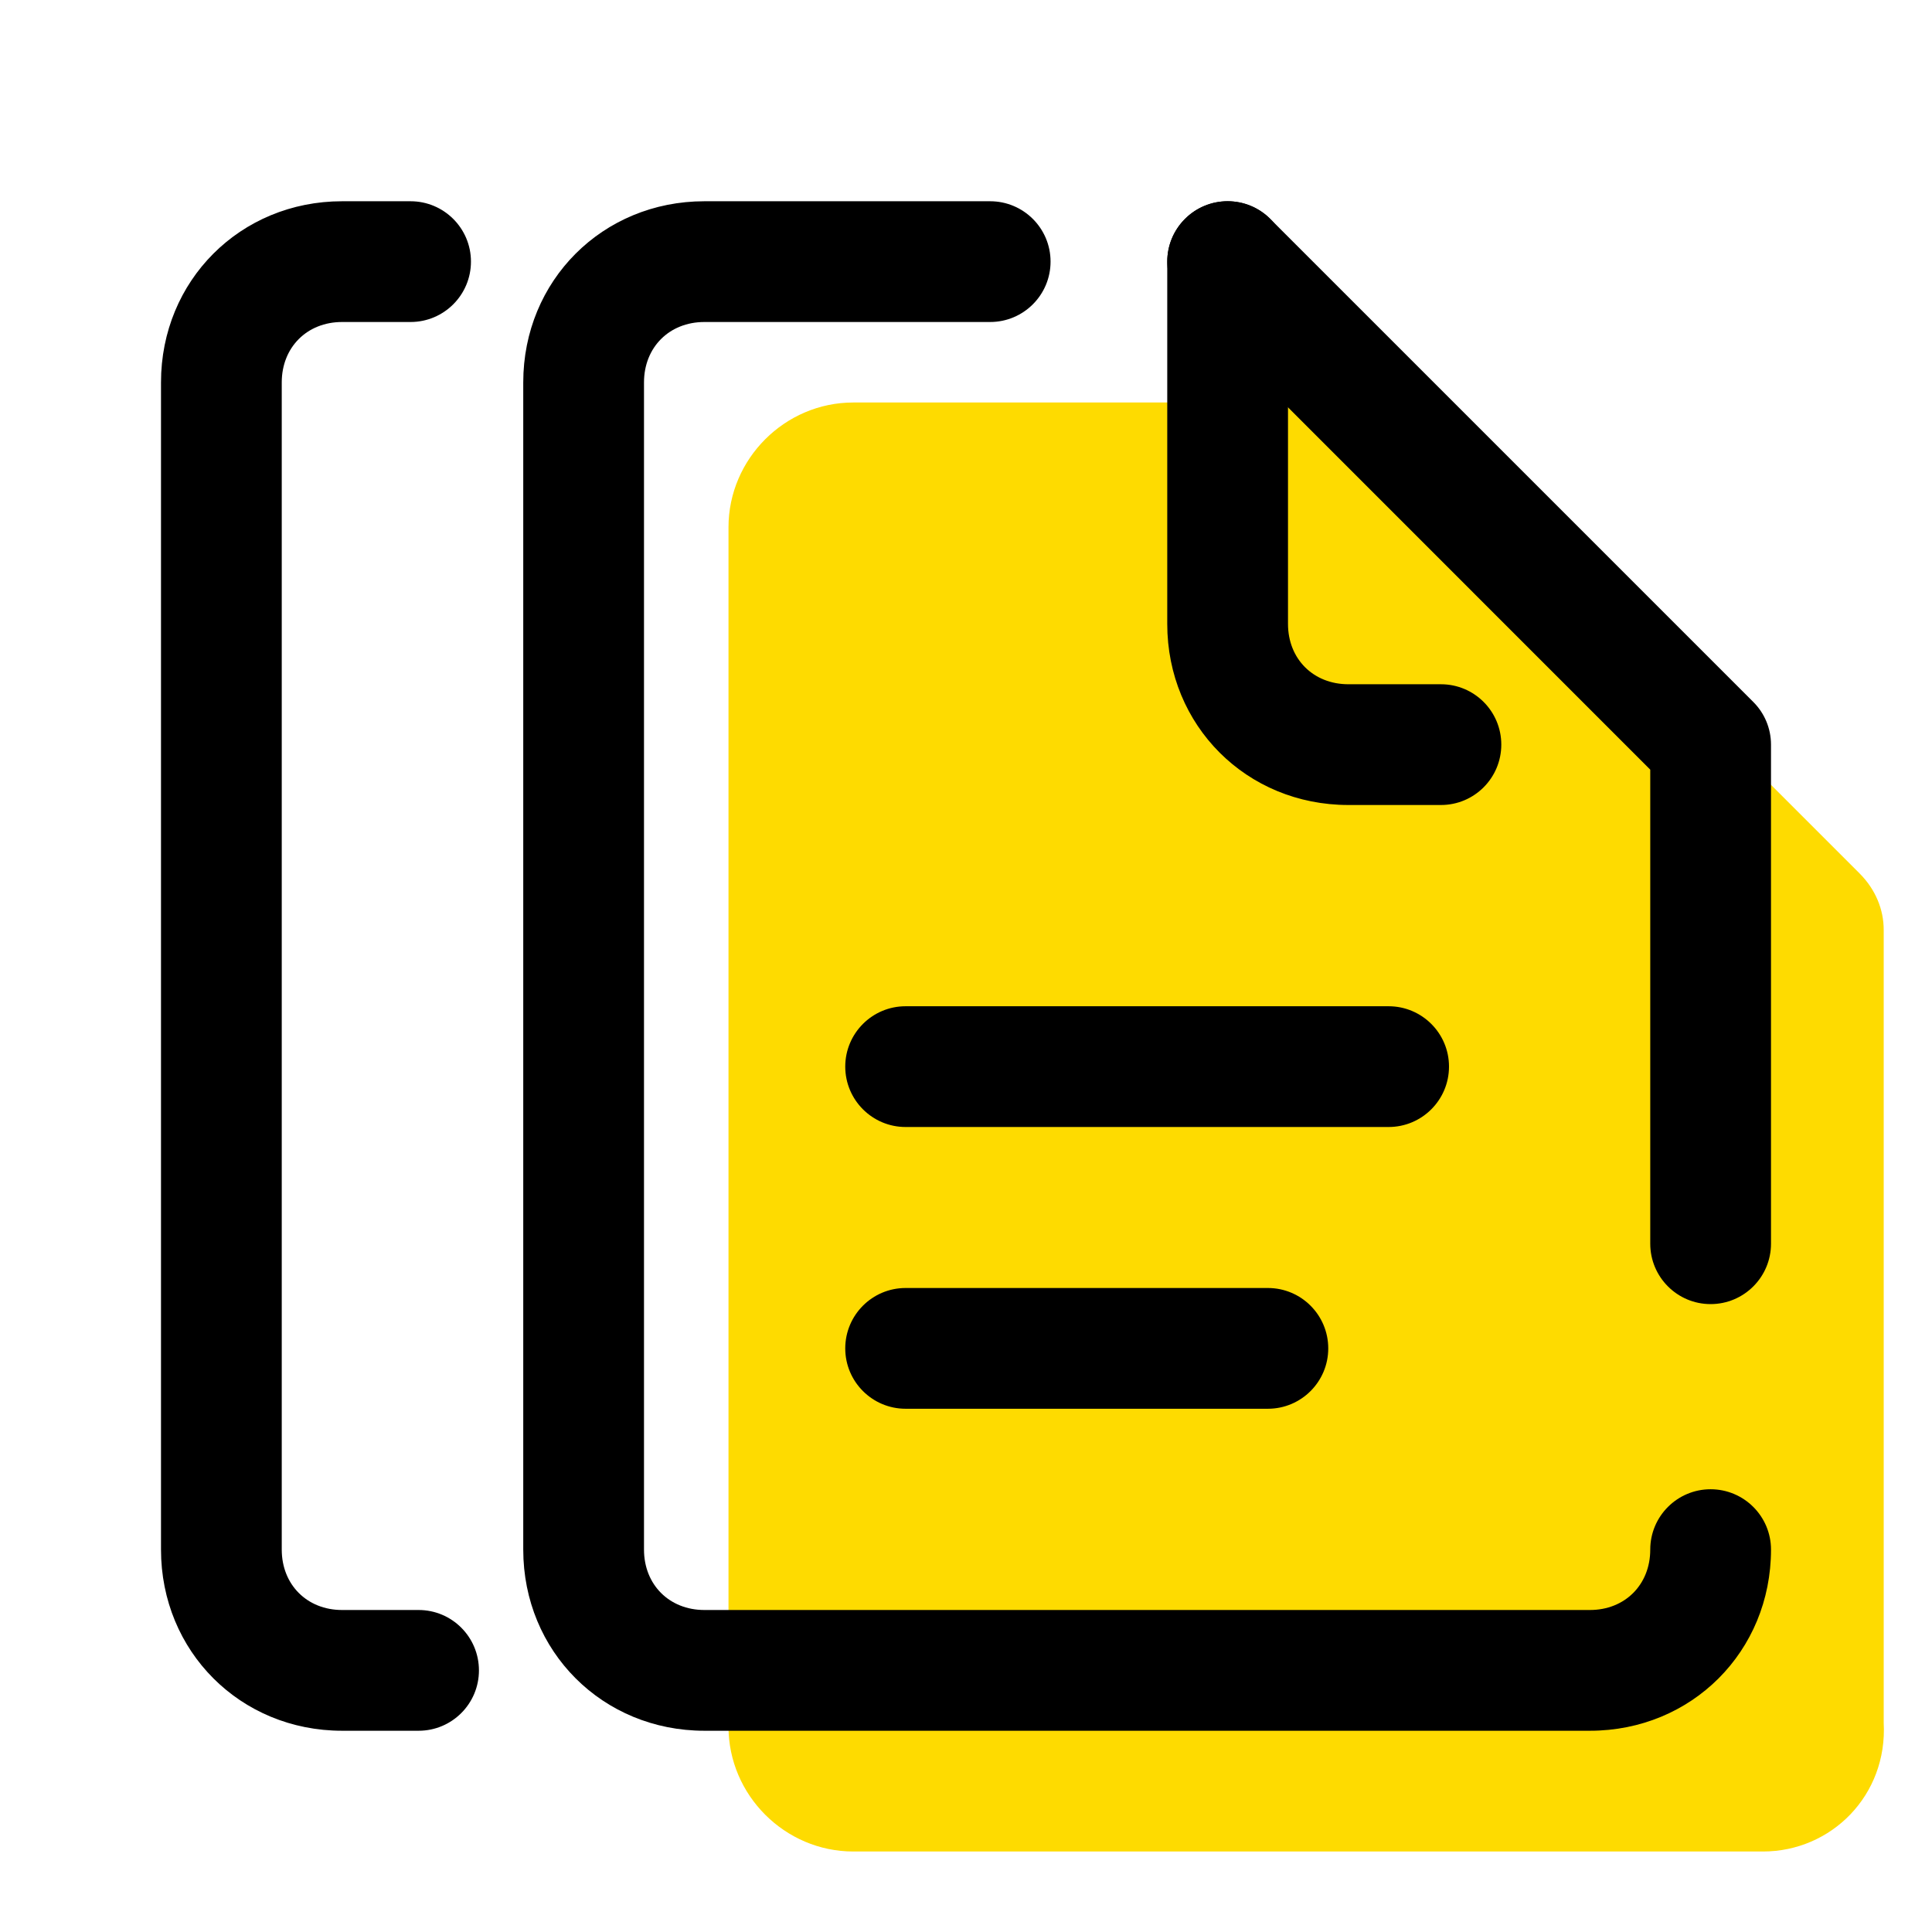
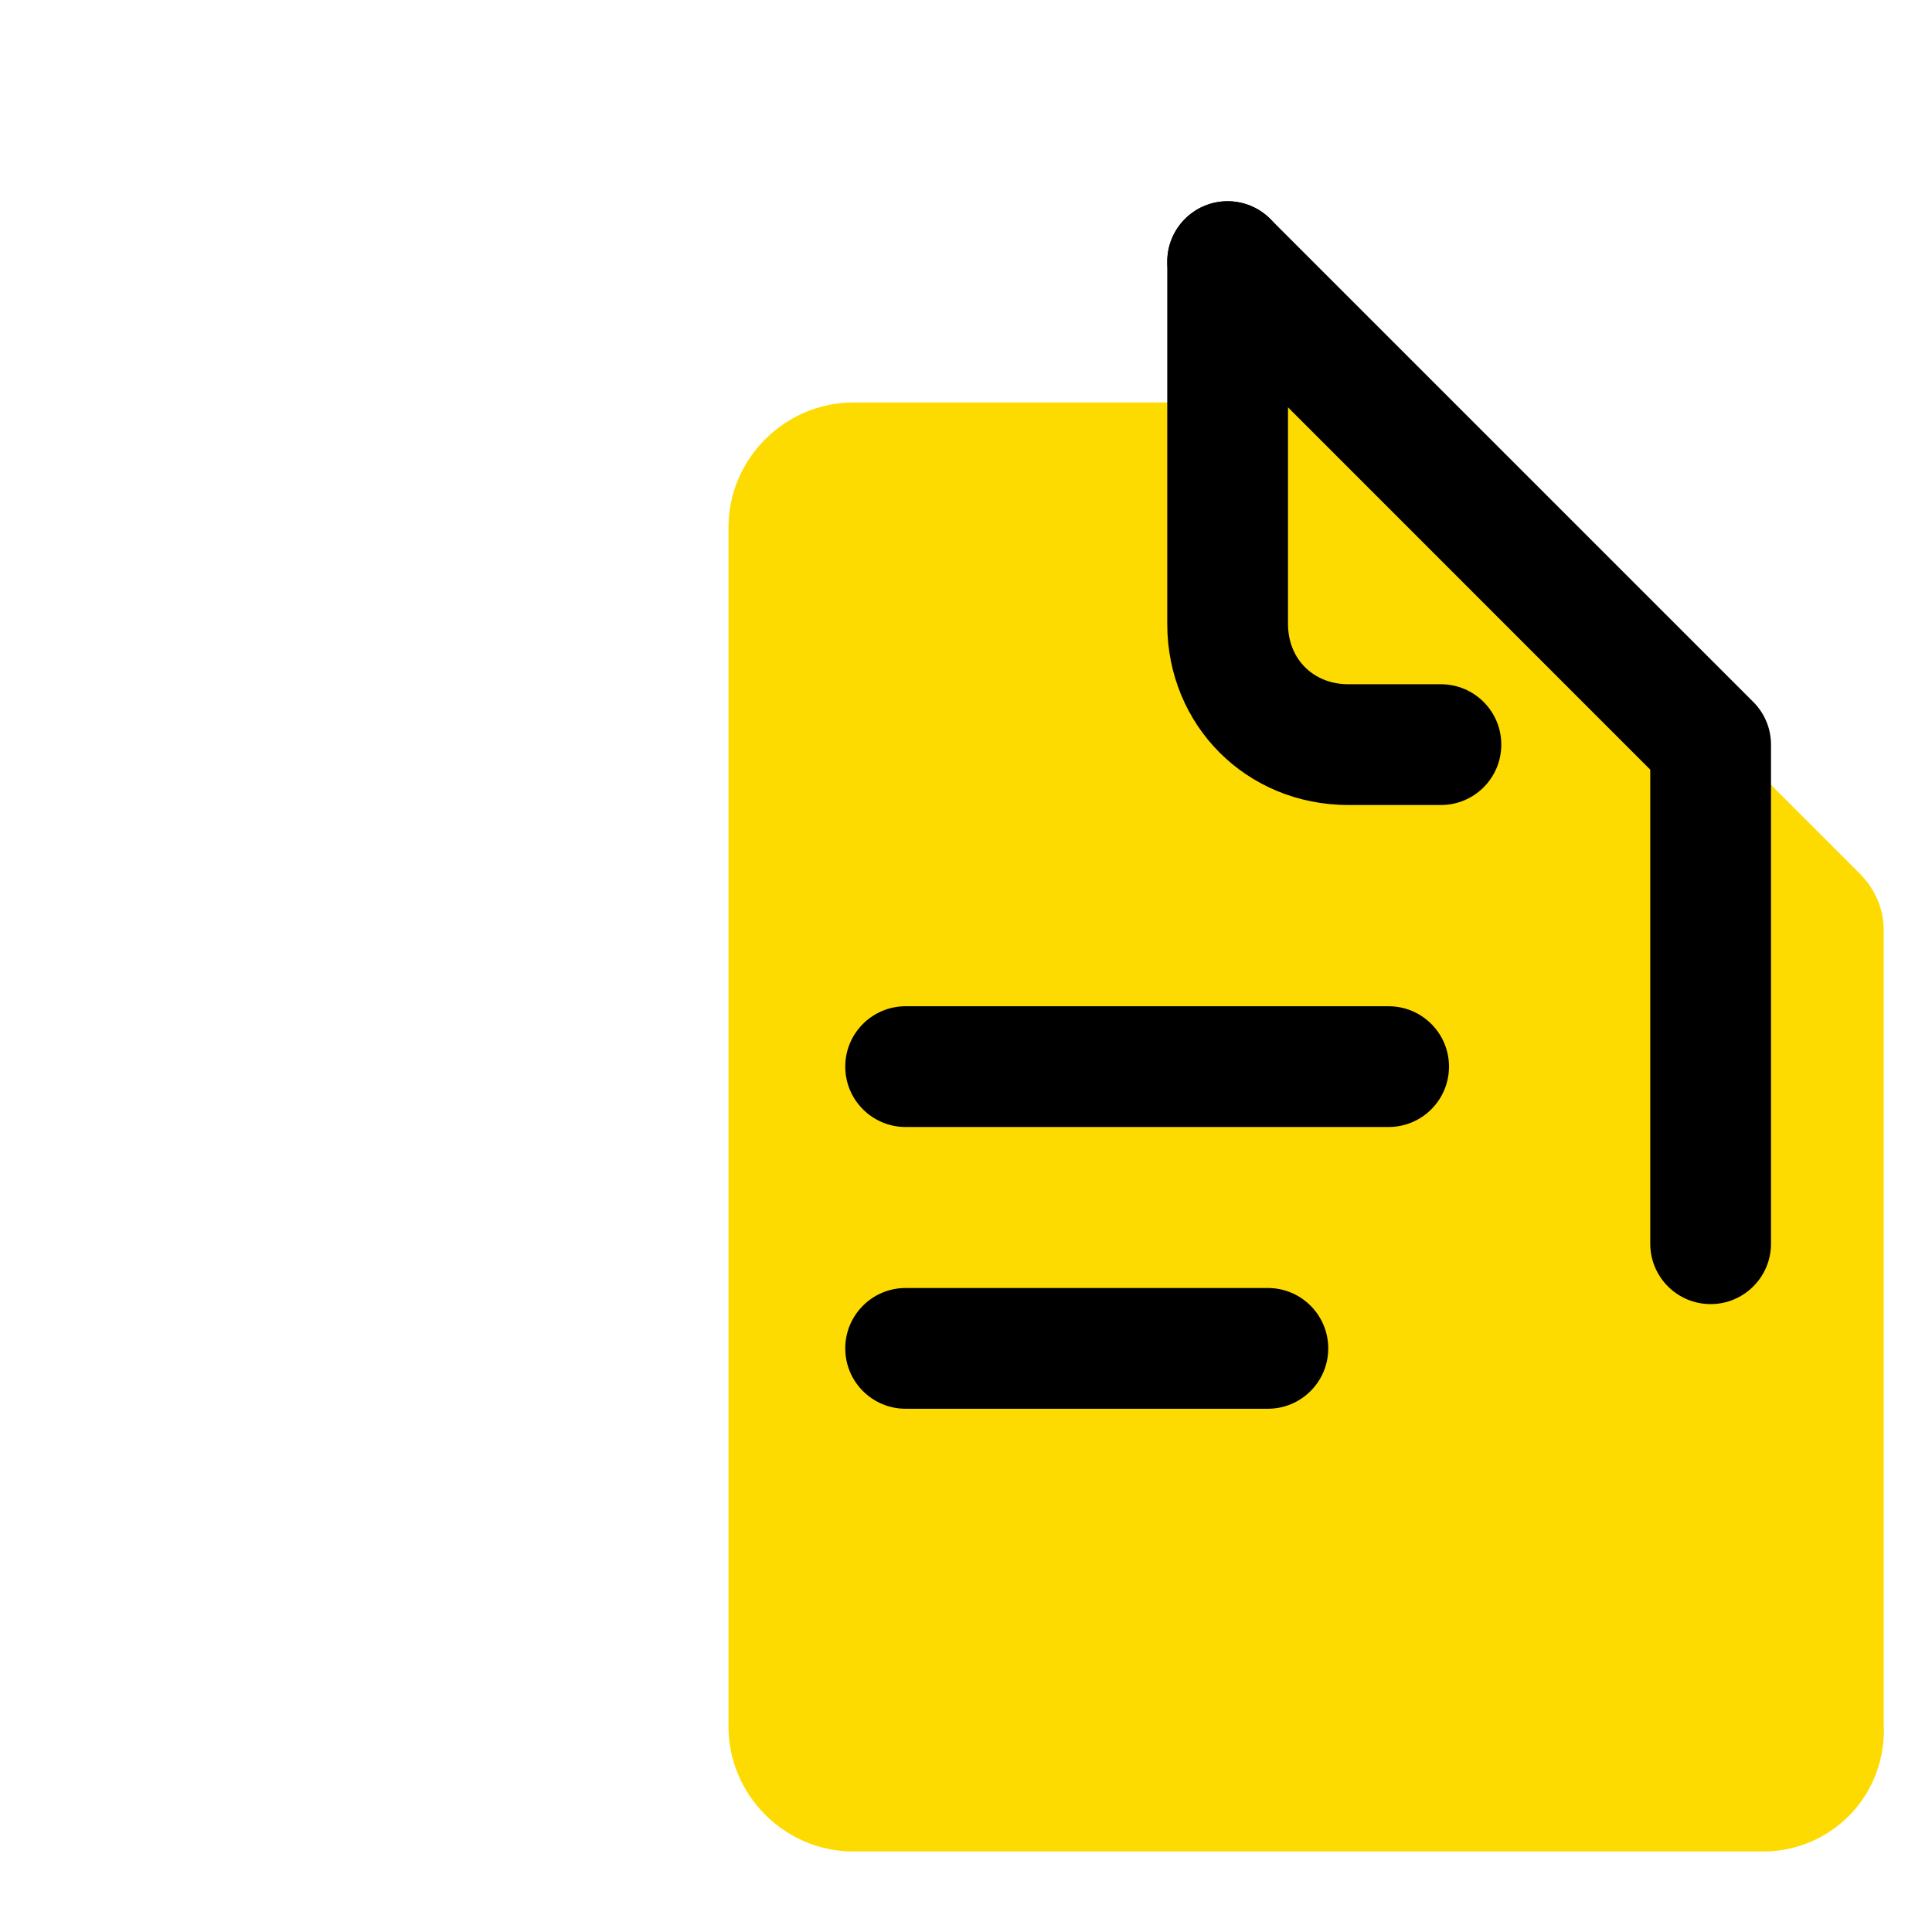
<svg xmlns="http://www.w3.org/2000/svg" width="30" height="30" viewBox="0 0 30 30" fill="none">
  <path d="M27.375 28.75H13.25C12.188 28.75 11.312 27.875 11.312 26.812V8.188C11.312 7.125 12.188 6.25 13.25 6.25H21.562L28.875 13.562C29.125 13.812 29.25 14.125 29.25 14.438V26.75C29.312 27.875 28.438 28.75 27.375 28.75Z" fill="#FEDB00" />
-   <path d="M2.5 24.062V5.938C2.5 4.357 3.732 3.125 5.312 3.125H6.375C6.893 3.125 7.313 3.545 7.313 4.062C7.313 4.58 6.893 5 6.375 5H5.312C4.768 5 4.375 5.393 4.375 5.938V24.062C4.375 24.607 4.768 25 5.312 25H6.5C7.018 25 7.437 25.42 7.437 25.938C7.437 26.455 7.018 26.875 6.5 26.875H5.312C3.732 26.875 2.5 25.643 2.5 24.062Z" fill="black" />
-   <path d="M8.125 24.062V5.938C8.125 4.357 9.357 3.125 10.938 3.125H15.375C15.893 3.125 16.313 3.545 16.313 4.062C16.313 4.58 15.893 5 15.375 5H10.938C10.393 5 10 5.393 10 5.938V24.062C10 24.607 10.393 25 10.938 25H24.688C25.232 25 25.625 24.607 25.625 24.062C25.625 23.545 26.045 23.125 26.562 23.125C27.08 23.125 27.5 23.545 27.5 24.062C27.5 25.643 26.268 26.875 24.688 26.875H10.938C9.357 26.875 8.125 25.643 8.125 24.062Z" fill="black" />
  <path d="M25.625 19.312V11.951L18.4 4.725C18.034 4.359 18.034 3.766 18.4 3.4C18.766 3.033 19.359 3.033 19.725 3.4L27.225 10.9C27.401 11.075 27.5 11.314 27.5 11.562V19.312C27.5 19.83 27.08 20.25 26.562 20.25C26.045 20.25 25.625 19.83 25.625 19.312Z" fill="black" />
  <path d="M18.125 9.688V4.062C18.125 3.545 18.545 3.125 19.062 3.125C19.58 3.125 20 3.545 20 4.062V9.688C20 10.232 20.393 10.625 20.938 10.625H22.375C22.893 10.625 23.312 11.045 23.312 11.562C23.312 12.08 22.893 12.5 22.375 12.5H20.938C19.357 12.5 18.125 11.268 18.125 9.688Z" fill="black" />
  <path d="M21.562 15.625C22.08 15.625 22.5 16.045 22.5 16.562C22.5 17.08 22.08 17.5 21.562 17.5H14.062C13.545 17.5 13.125 17.08 13.125 16.562C13.125 16.045 13.545 15.625 14.062 15.625H21.562Z" fill="black" />
  <path d="M19.688 20C20.205 20 20.625 20.42 20.625 20.938C20.625 21.455 20.205 21.875 19.688 21.875H14.062C13.545 21.875 13.125 21.455 13.125 20.938C13.125 20.42 13.545 20 14.062 20H19.688Z" fill="black" />
</svg>